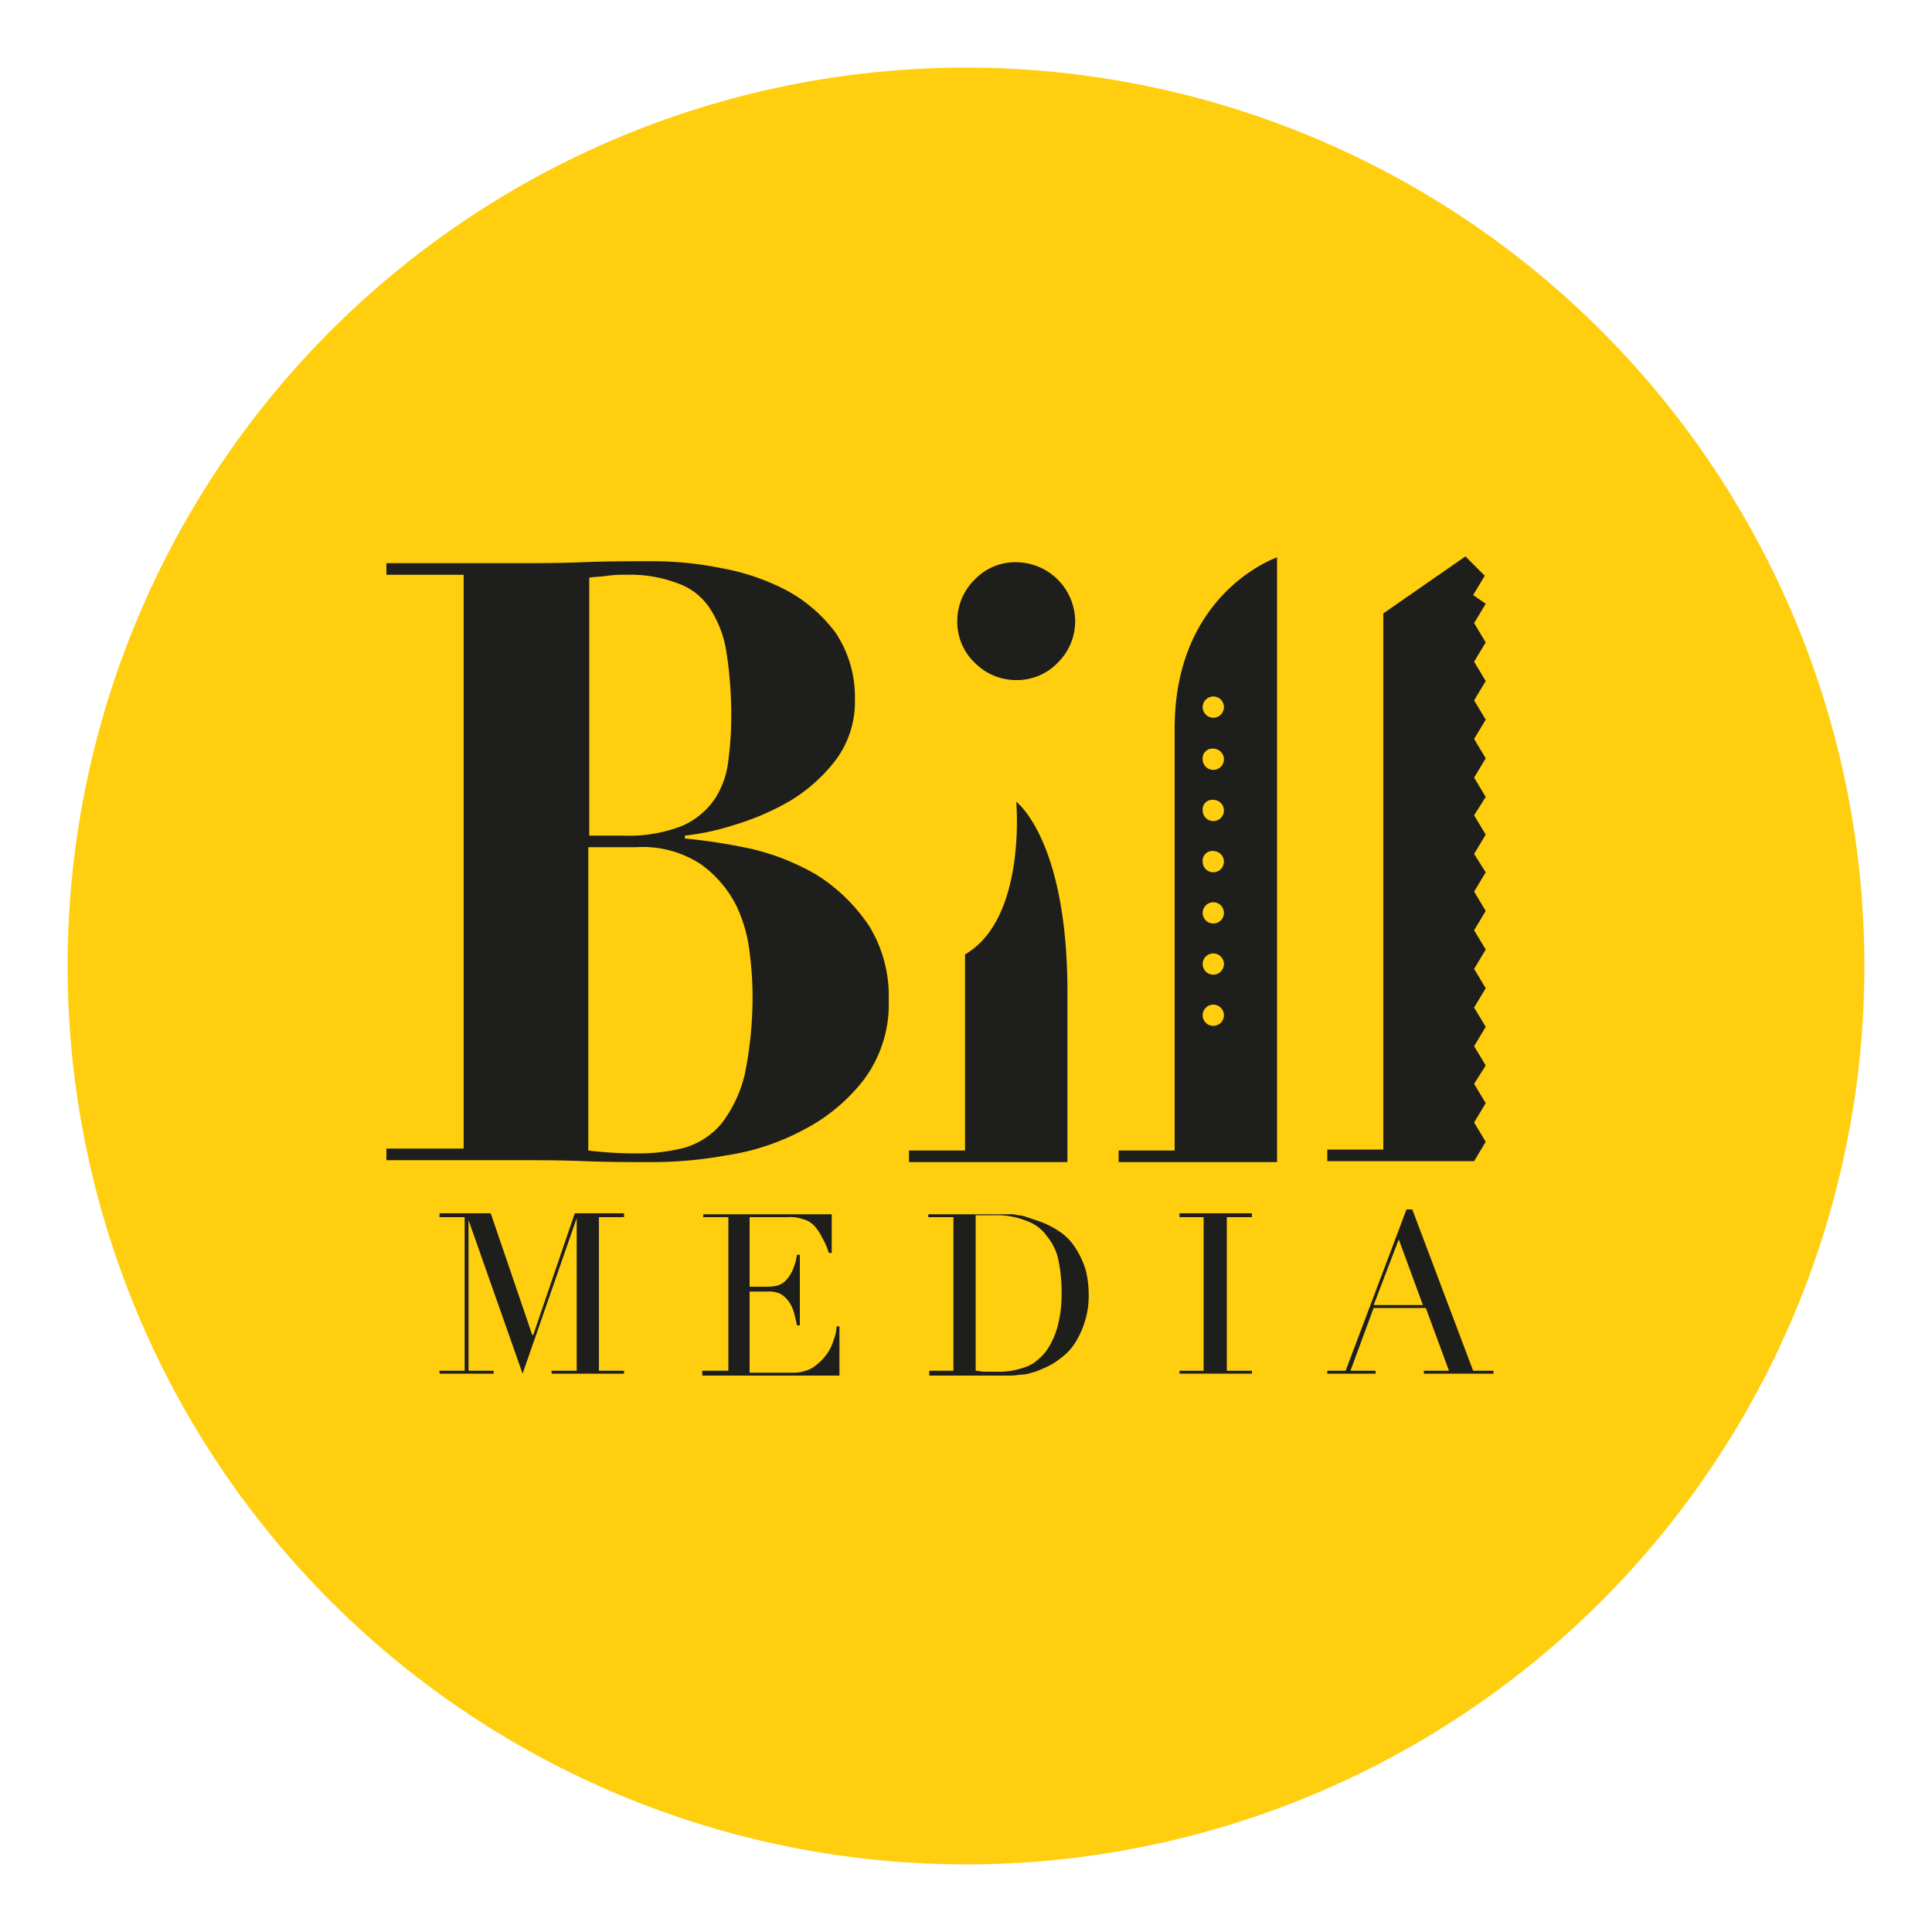
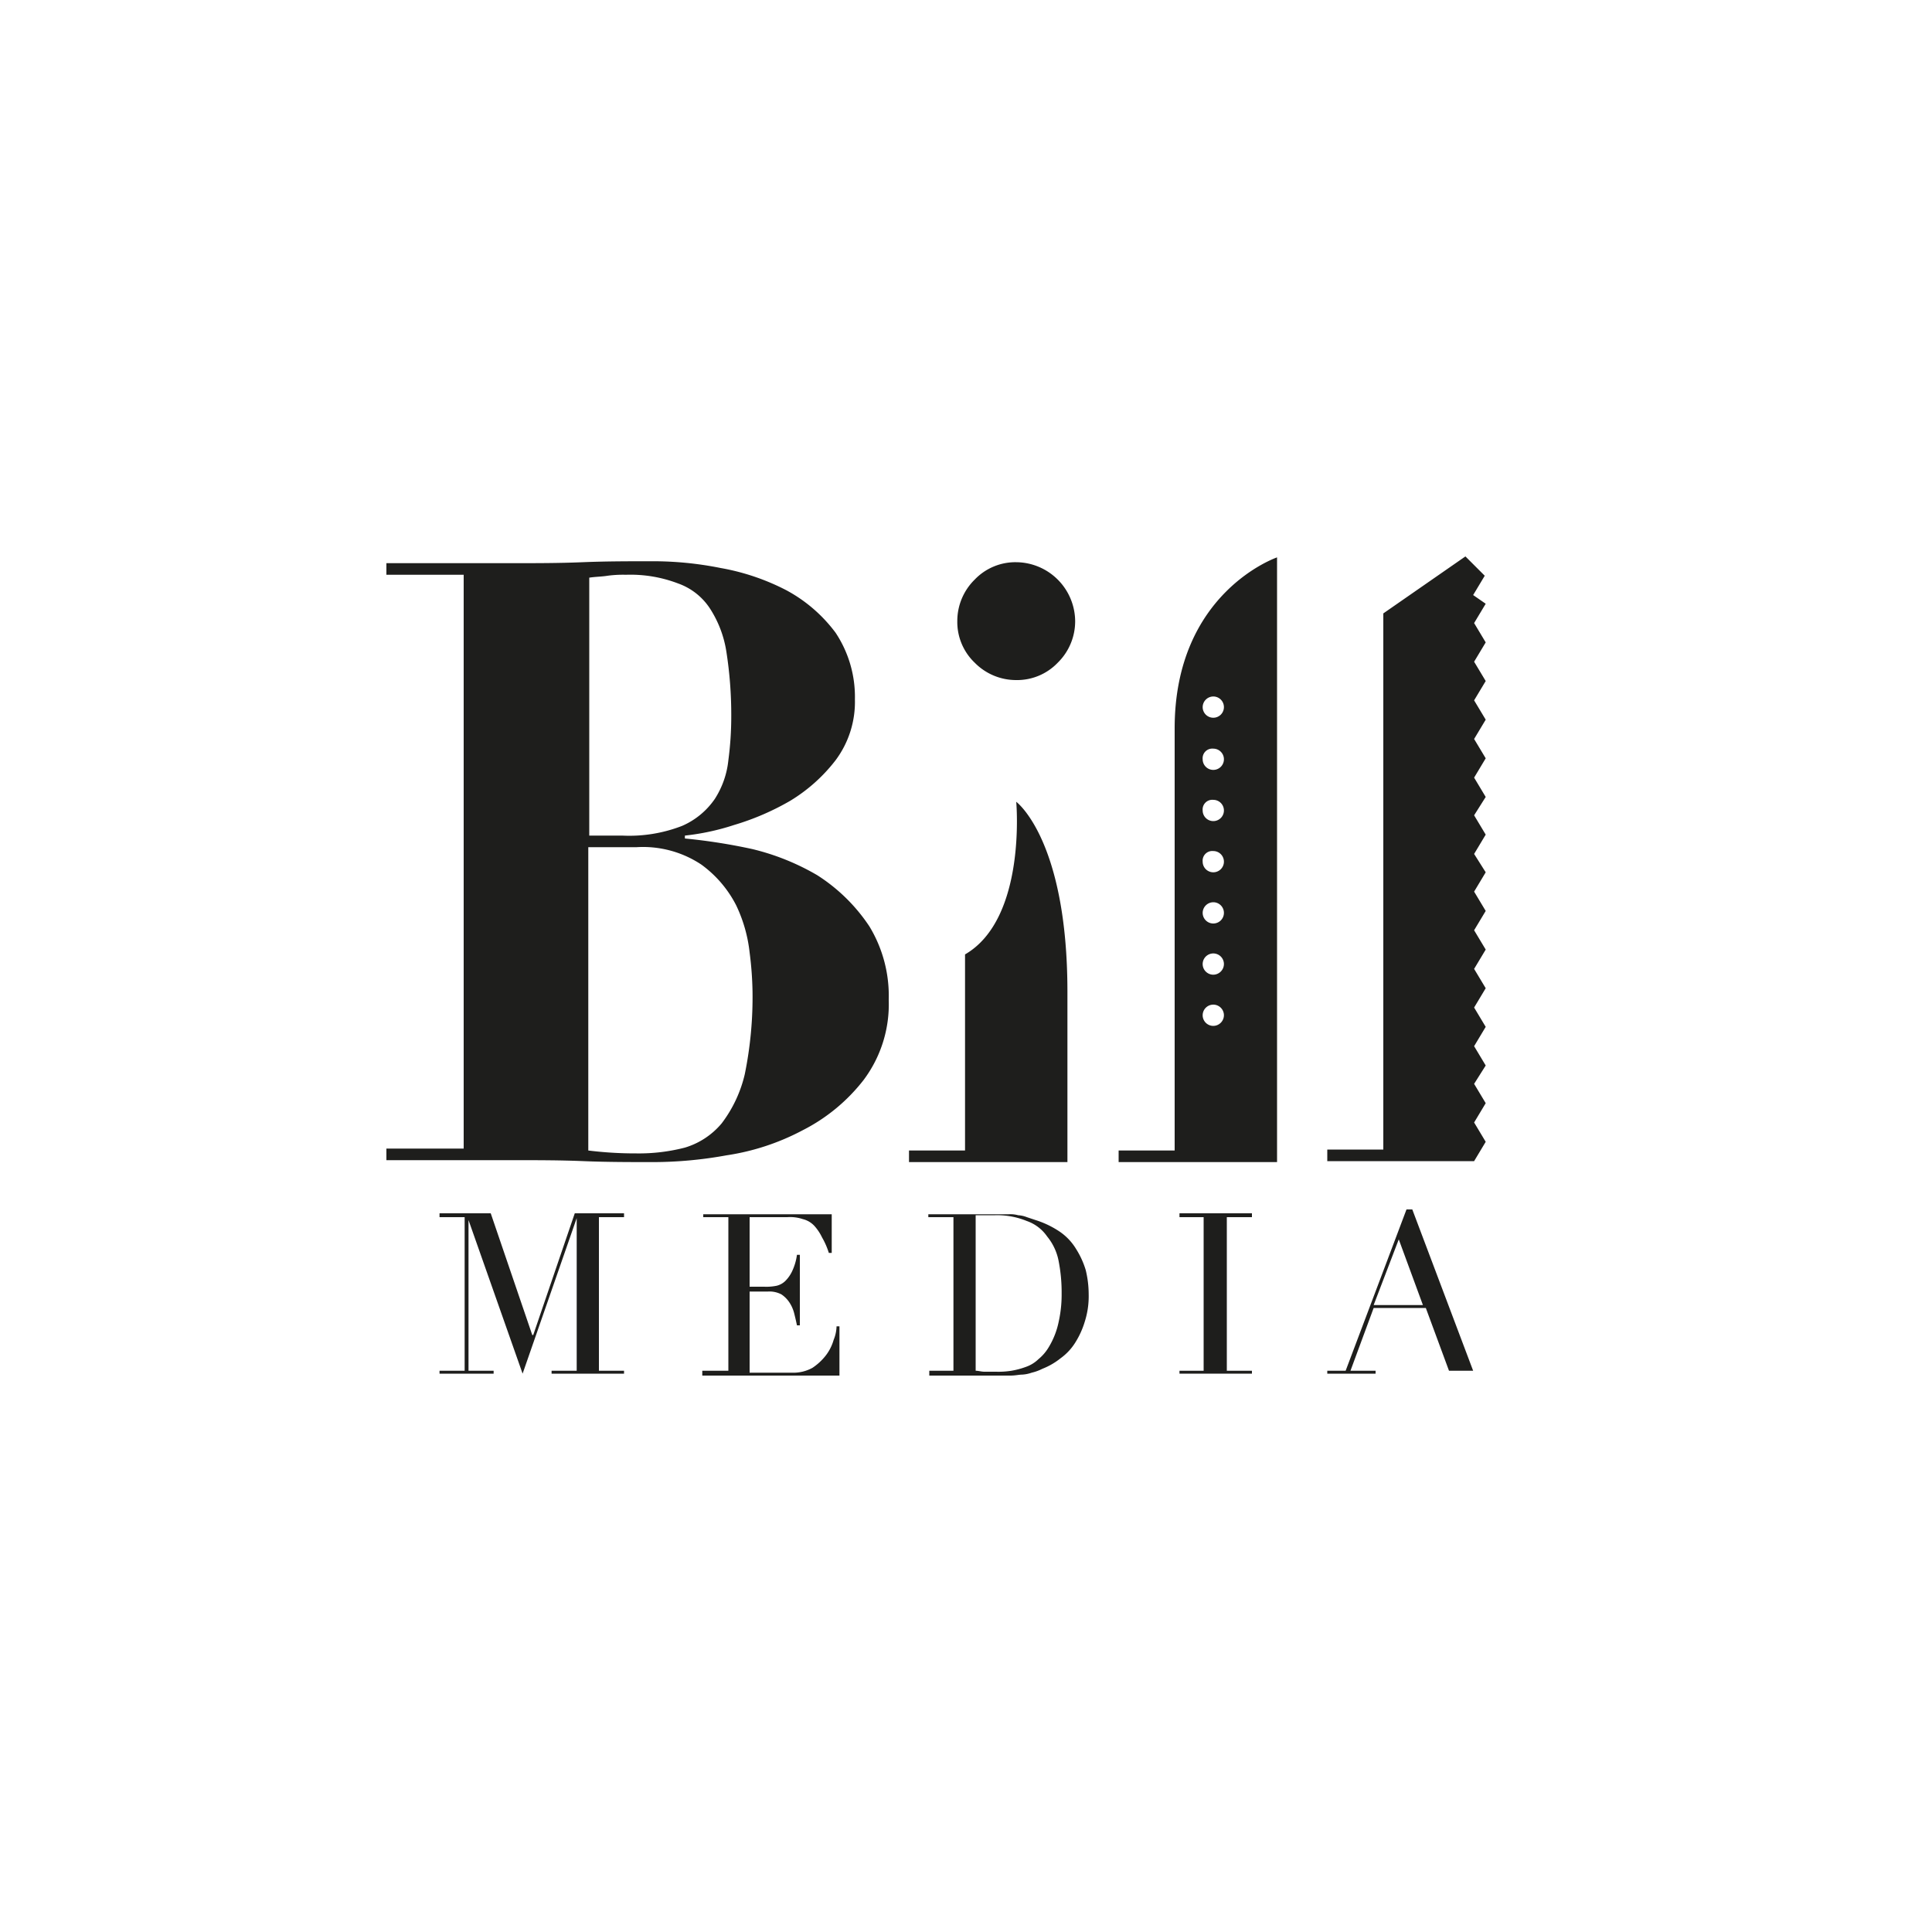
<svg xmlns="http://www.w3.org/2000/svg" viewBox="0 0 200 200">
  <defs>
    <style>.cls-1{fill:none;}.cls-2{fill:#ffce0e;}.cls-3{fill:#1e1e1c;}</style>
  </defs>
  <title>Ресурс 3</title>
  <g id="Слой_2" data-name="Слой 2">
    <g id="Слой_1-2" data-name="Слой 1">
      <rect class="cls-1" width="200" height="200" />
-       <path class="cls-2" d="M193,100A93,93,0,1,1,100,7a93,93,0,0,1,93,93Z" />
      <polygon class="cls-3" points="45.5 141.9 48.1 141.9 48.1 126 45.5 126 45.5 125.6 50.8 125.6 55.1 138.2 55.2 138.2 59.5 125.6 64.6 125.6 64.6 126 62 126 62 141.9 64.6 141.9 64.6 142.2 57.1 142.2 57.1 141.9 59.7 141.9 59.7 126.1 59.7 126.1 54.1 142.2 48.5 126.3 48.5 126.3 48.5 141.9 51.1 141.9 51.1 142.2 45.5 142.2 45.5 141.9" />
      <path class="cls-3" d="M72.8,141.9h2.6V126H72.8v-.3H86.1v4h-.3a7.74,7.74,0,0,0-.7-1.6,5,5,0,0,0-.8-1.2,2.4,2.4,0,0,0-1.2-.7,4.14,4.14,0,0,0-1.6-.2H77.6v7.2h1.5a5.28,5.28,0,0,0,1.3-.1,1.93,1.93,0,0,0,.9-.5,3.59,3.59,0,0,0,.7-1,5.76,5.76,0,0,0,.5-1.7h.3v7.3h-.3c-.1-.5-.2-.9-.3-1.3a3.7,3.7,0,0,0-.5-1.1,3,3,0,0,0-.8-.8,2.65,2.65,0,0,0-1.4-.3H77.6v8.4H82a4.06,4.06,0,0,0,2.1-.5,5.84,5.84,0,0,0,1.4-1.3,4.81,4.81,0,0,0,.8-1.6,3.93,3.93,0,0,0,.3-1.4h.3v5.1H72.7v-.5Z" />
      <path class="cls-3" d="M96.1,141.9h2.6V126H96.1v-.3h8.3a3.08,3.08,0,0,1,1,.1,2.92,2.92,0,0,1,.9.2l.9.3a9.65,9.65,0,0,1,2.5,1.2,5.81,5.81,0,0,1,1.7,1.8,8.75,8.75,0,0,1,1,2.2,10.68,10.68,0,0,1,.3,2.5,8.63,8.63,0,0,1-.4,2.8,8.75,8.75,0,0,1-1,2.2,5.72,5.72,0,0,1-1.5,1.6,7.24,7.24,0,0,1-1.9,1.1,4.87,4.87,0,0,1-1.1.4,3.55,3.55,0,0,1-1,.2c-.3,0-.7.1-1.2.1H96.2v-.5Zm4.9,0c.3,0,.6.1.9.1h1.2a8.6,8.6,0,0,0,1.6-.1,8.33,8.33,0,0,0,1.5-.4,3.53,3.53,0,0,0,1.3-.8,4.73,4.73,0,0,0,1.1-1.3,8.25,8.25,0,0,0,1-2.6,12.92,12.92,0,0,0,.3-2.9,16.86,16.86,0,0,0-.3-3.3,5.68,5.68,0,0,0-1.2-2.6,4.25,4.25,0,0,0-2.1-1.6,8.11,8.11,0,0,0-3.3-.6h-2v16.1Z" />
      <polygon class="cls-3" points="122.1 141.9 124.6 141.9 124.6 126 122.1 126 122.1 125.6 129.6 125.6 129.6 126 127 126 127 141.9 129.6 141.9 129.6 142.2 122.1 142.2 122.1 141.9" />
-       <path class="cls-3" d="M137.2,141.9h2.1l6.3-16.7h.6l6.3,16.7h2.1v.3h-7.2v-.3H150l-2.4-6.5h-5.4l-2.4,6.5h2.6v.3h-5v-.3Zm7.6-13.6-2.6,6.8h5.1l-2.5-6.8Z" />
+       <path class="cls-3" d="M137.2,141.9h2.1l6.3-16.7h.6l6.3,16.7h2.1v.3v-.3H150l-2.4-6.5h-5.4l-2.4,6.5h2.6v.3h-5v-.3Zm7.6-13.6-2.6,6.8h5.1l-2.5-6.8Z" />
      <path class="cls-3" d="M132.2,57.7v62.6H115.8v-1.2h5.8V75.4c0-14.1,10.6-17.7,10.6-17.7Zm-7.7,15.5a1.1,1.1,0,1,0,1.1-1.1,1.11,1.11,0,0,0-1.1,1.1Zm0,5.4a1.1,1.1,0,1,0,1.1-1.1,1,1,0,0,0-1.1,1.1Zm0,5.3a1.1,1.1,0,1,0,1.1-1.1,1,1,0,0,0-1.1,1.1Zm0,5.3a1.1,1.1,0,1,0,1.1-1.1,1,1,0,0,0-1.1,1.1Zm0,5.3a1.1,1.1,0,1,0,1.1-1.1,1.11,1.11,0,0,0-1.1,1.1Zm2.2,10.6a1.1,1.1,0,1,0-1.1,1.1,1.11,1.11,0,0,0,1.1-1.1Zm0-5.3a1.1,1.1,0,1,0-1.1,1.1,1.11,1.11,0,0,0,1.1-1.1Zm25.8-38.2,1.2-2-2-2-8.5,5.9V119h-5.8v1.2h15.2l1.2-2-1.2-2,1.2-2-1.2-2,1.2-1.9-1.2-2,1.2-2-1.2-2,1.2-2-1.2-2,1.2-2-1.2-2,1.2-2-1.2-2,1.2-2-1.2-1.9,1.2-2-1.2-2,1.2-1.9-1.2-2,1.2-2-1.2-2,1.2-2-1.2-2,1.2-2-1.2-2,1.2-2-1.2-2,1.2-2-1.3-.9ZM90,95.9a13.85,13.85,0,0,1,2,7.6,13.06,13.06,0,0,1-2.6,8.3,18.71,18.71,0,0,1-6.3,5.2,24.48,24.48,0,0,1-7.9,2.6,42.69,42.69,0,0,1-7.5.7c-2.4,0-4.9,0-7.3-.1s-4.8-.1-7.3-.1H40v-1.2h8V59.5H40V58.3H53.1c2.4,0,4.8,0,7.2-.1s4.8-.1,7.2-.1a35.56,35.56,0,0,1,7.1.7,23.69,23.69,0,0,1,6.8,2.3,15.5,15.5,0,0,1,5.1,4.4,12,12,0,0,1,2,6.9,10.09,10.09,0,0,1-2,6.3,17.11,17.11,0,0,1-4.7,4.2A26.75,26.75,0,0,1,76,85.4a24.87,24.87,0,0,1-5.1,1.1v.3a59.63,59.63,0,0,1,7,1.1,24.76,24.76,0,0,1,6.7,2.7A18.23,18.23,0,0,1,90,95.9ZM60.8,86.5h3.6a15.14,15.14,0,0,0,6.2-1A7.93,7.93,0,0,0,74,82.7a9.12,9.12,0,0,0,1.4-4,34.4,34.4,0,0,0,.3-4.6,42.28,42.28,0,0,0-.5-6.6A11.43,11.43,0,0,0,73.5,63a6.56,6.56,0,0,0-3.3-2.6,13.83,13.83,0,0,0-5.4-.9,12.1,12.1,0,0,0-1.9.1c-.6.1-1.3.1-1.9.2V86.5Zm17.1,16.1a35.84,35.84,0,0,0-.3-4,15.1,15.1,0,0,0-1.4-4.9,11.91,11.91,0,0,0-3.6-4.2,10.9,10.9,0,0,0-6.7-1.8h-5v31.4a39.53,39.53,0,0,0,5,.3,19,19,0,0,0,5-.6,7.93,7.93,0,0,0,3.8-2.5,13.47,13.47,0,0,0,2.4-5.1,39.87,39.87,0,0,0,.8-8.6Zm27.3-44.4a5.82,5.82,0,0,0-4.3,1.8,6,6,0,0,0-1.8,4.3,5.82,5.82,0,0,0,1.8,4.3,6,6,0,0,0,4.3,1.8,5.82,5.82,0,0,0,4.3-1.8,6,6,0,0,0,1.8-4.3,6.15,6.15,0,0,0-6.1-6.1Zm0,24.8s1.1,12.1-5.3,15.8v20.3H94.1v1.2h16.4V102.7c0-15.8-5.3-19.7-5.3-19.7Z" />
    </g>
  </g>
</svg>